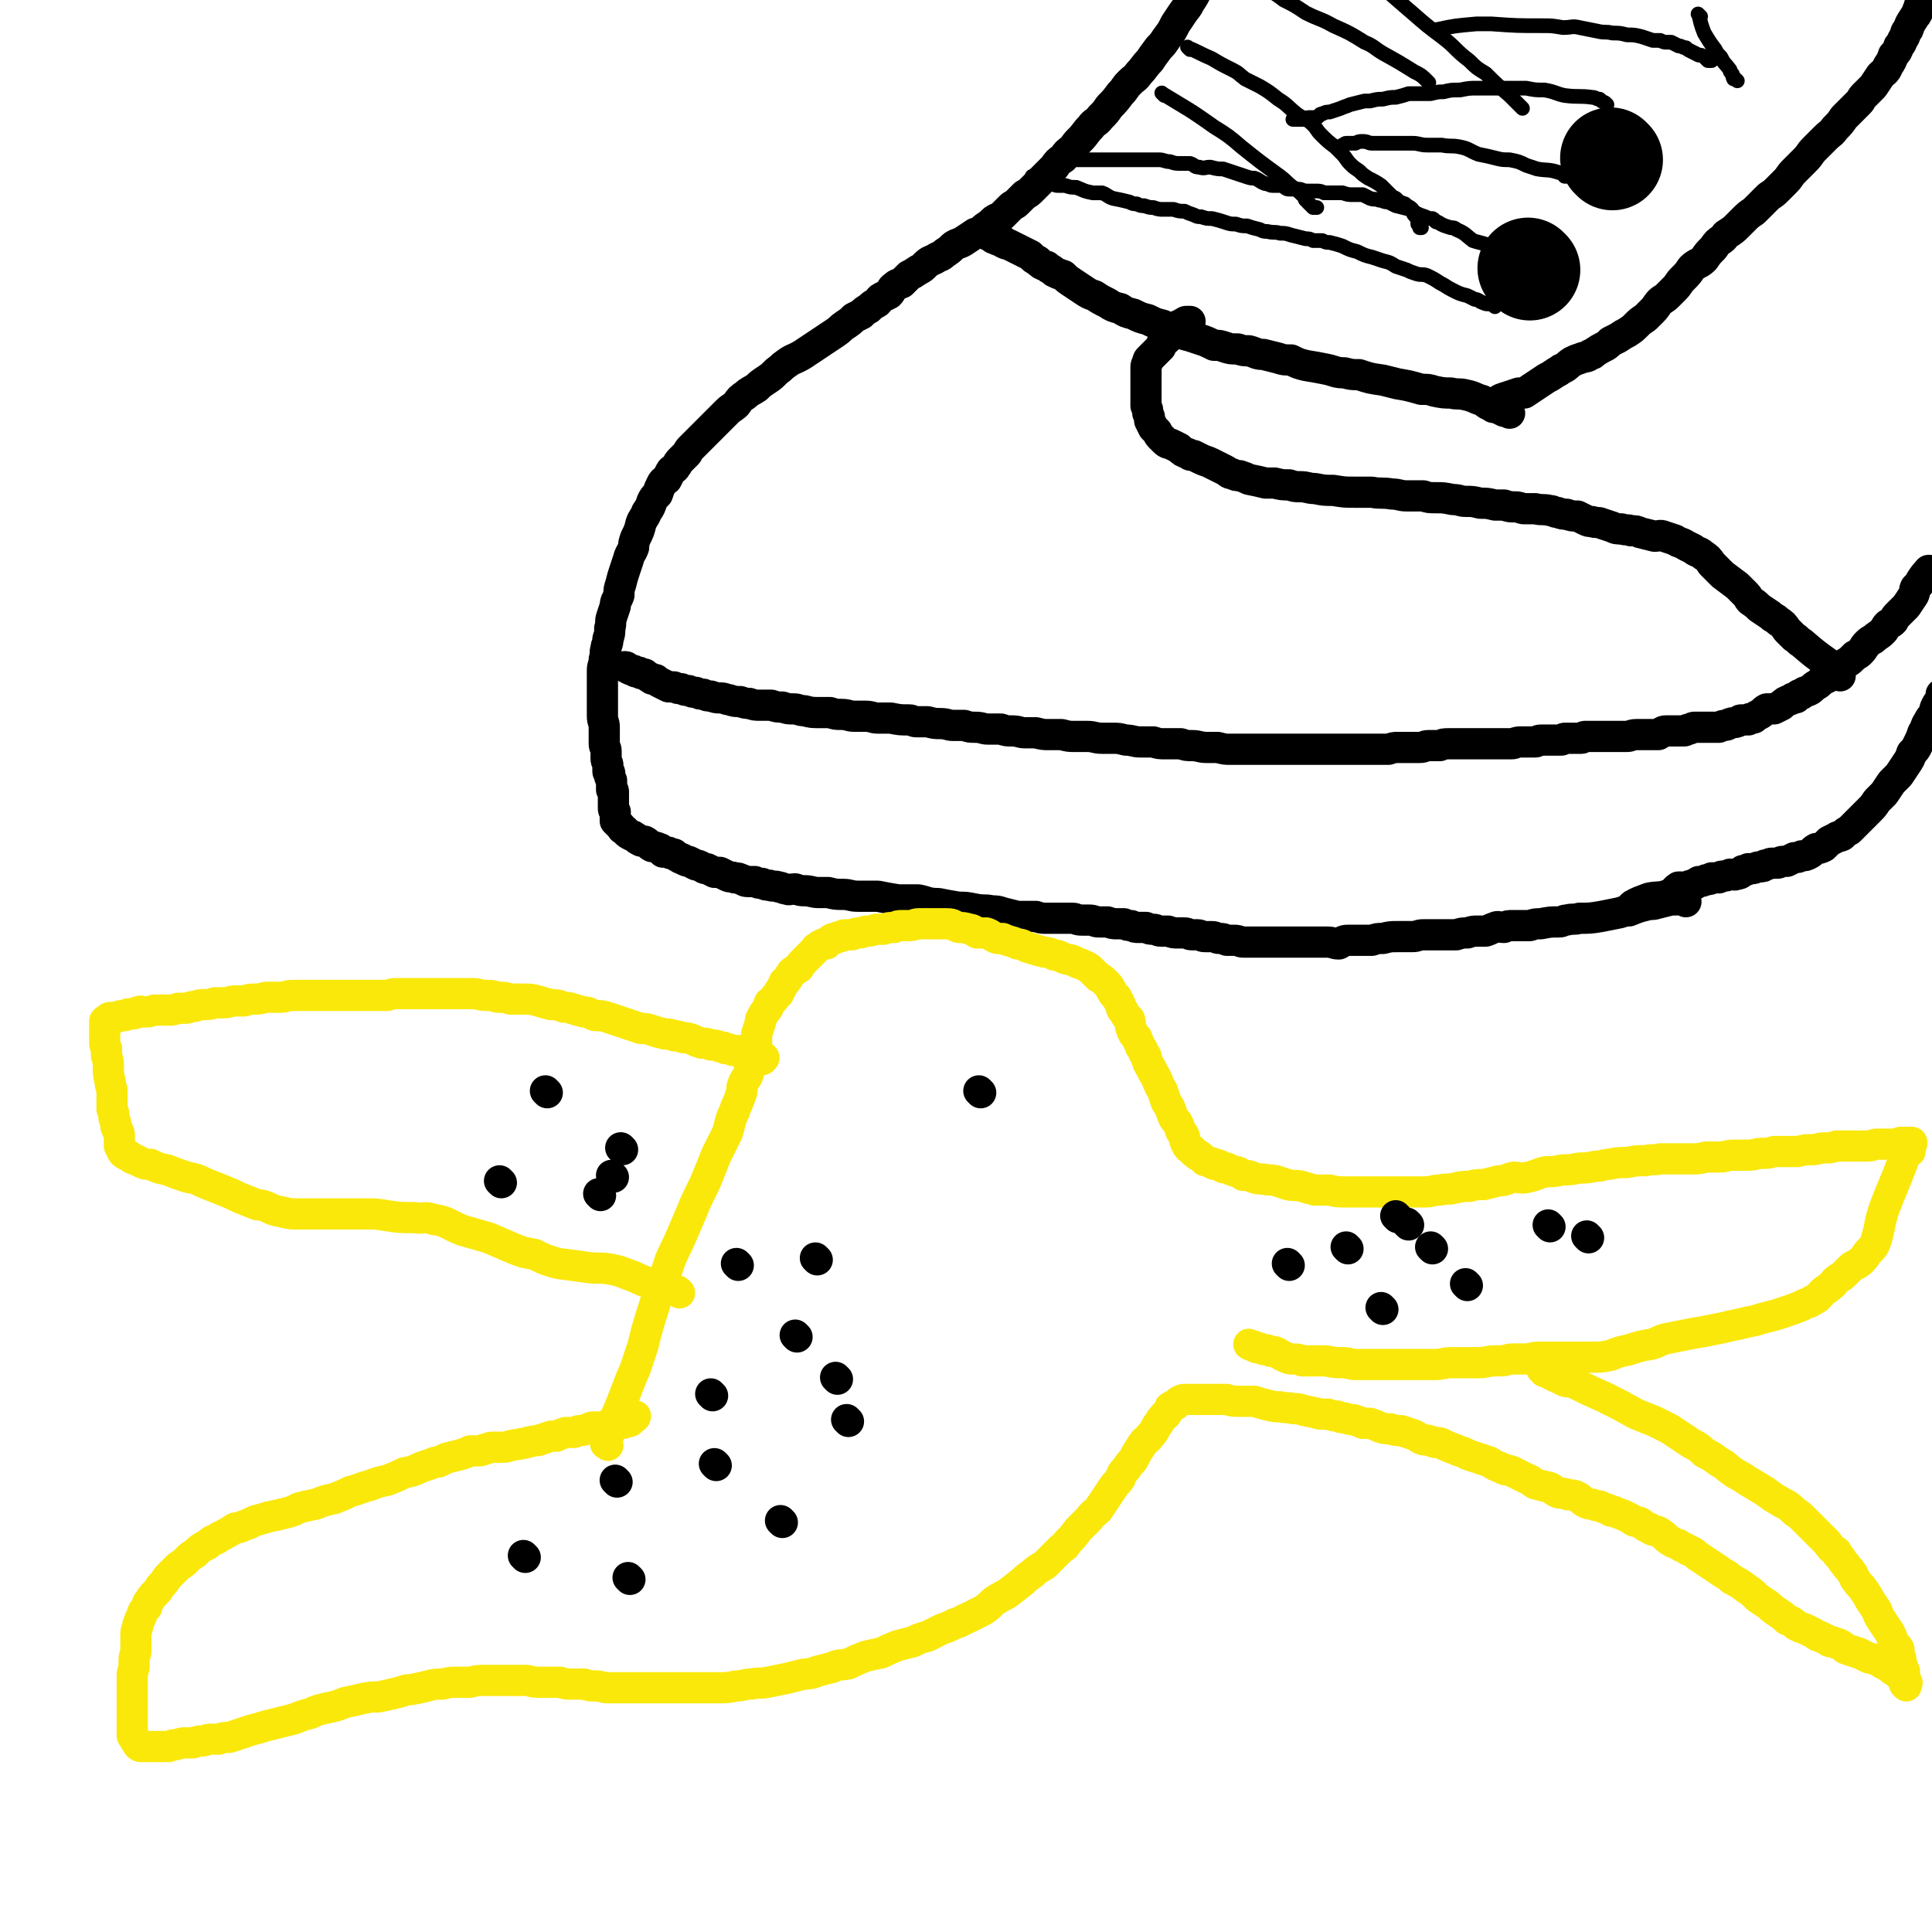
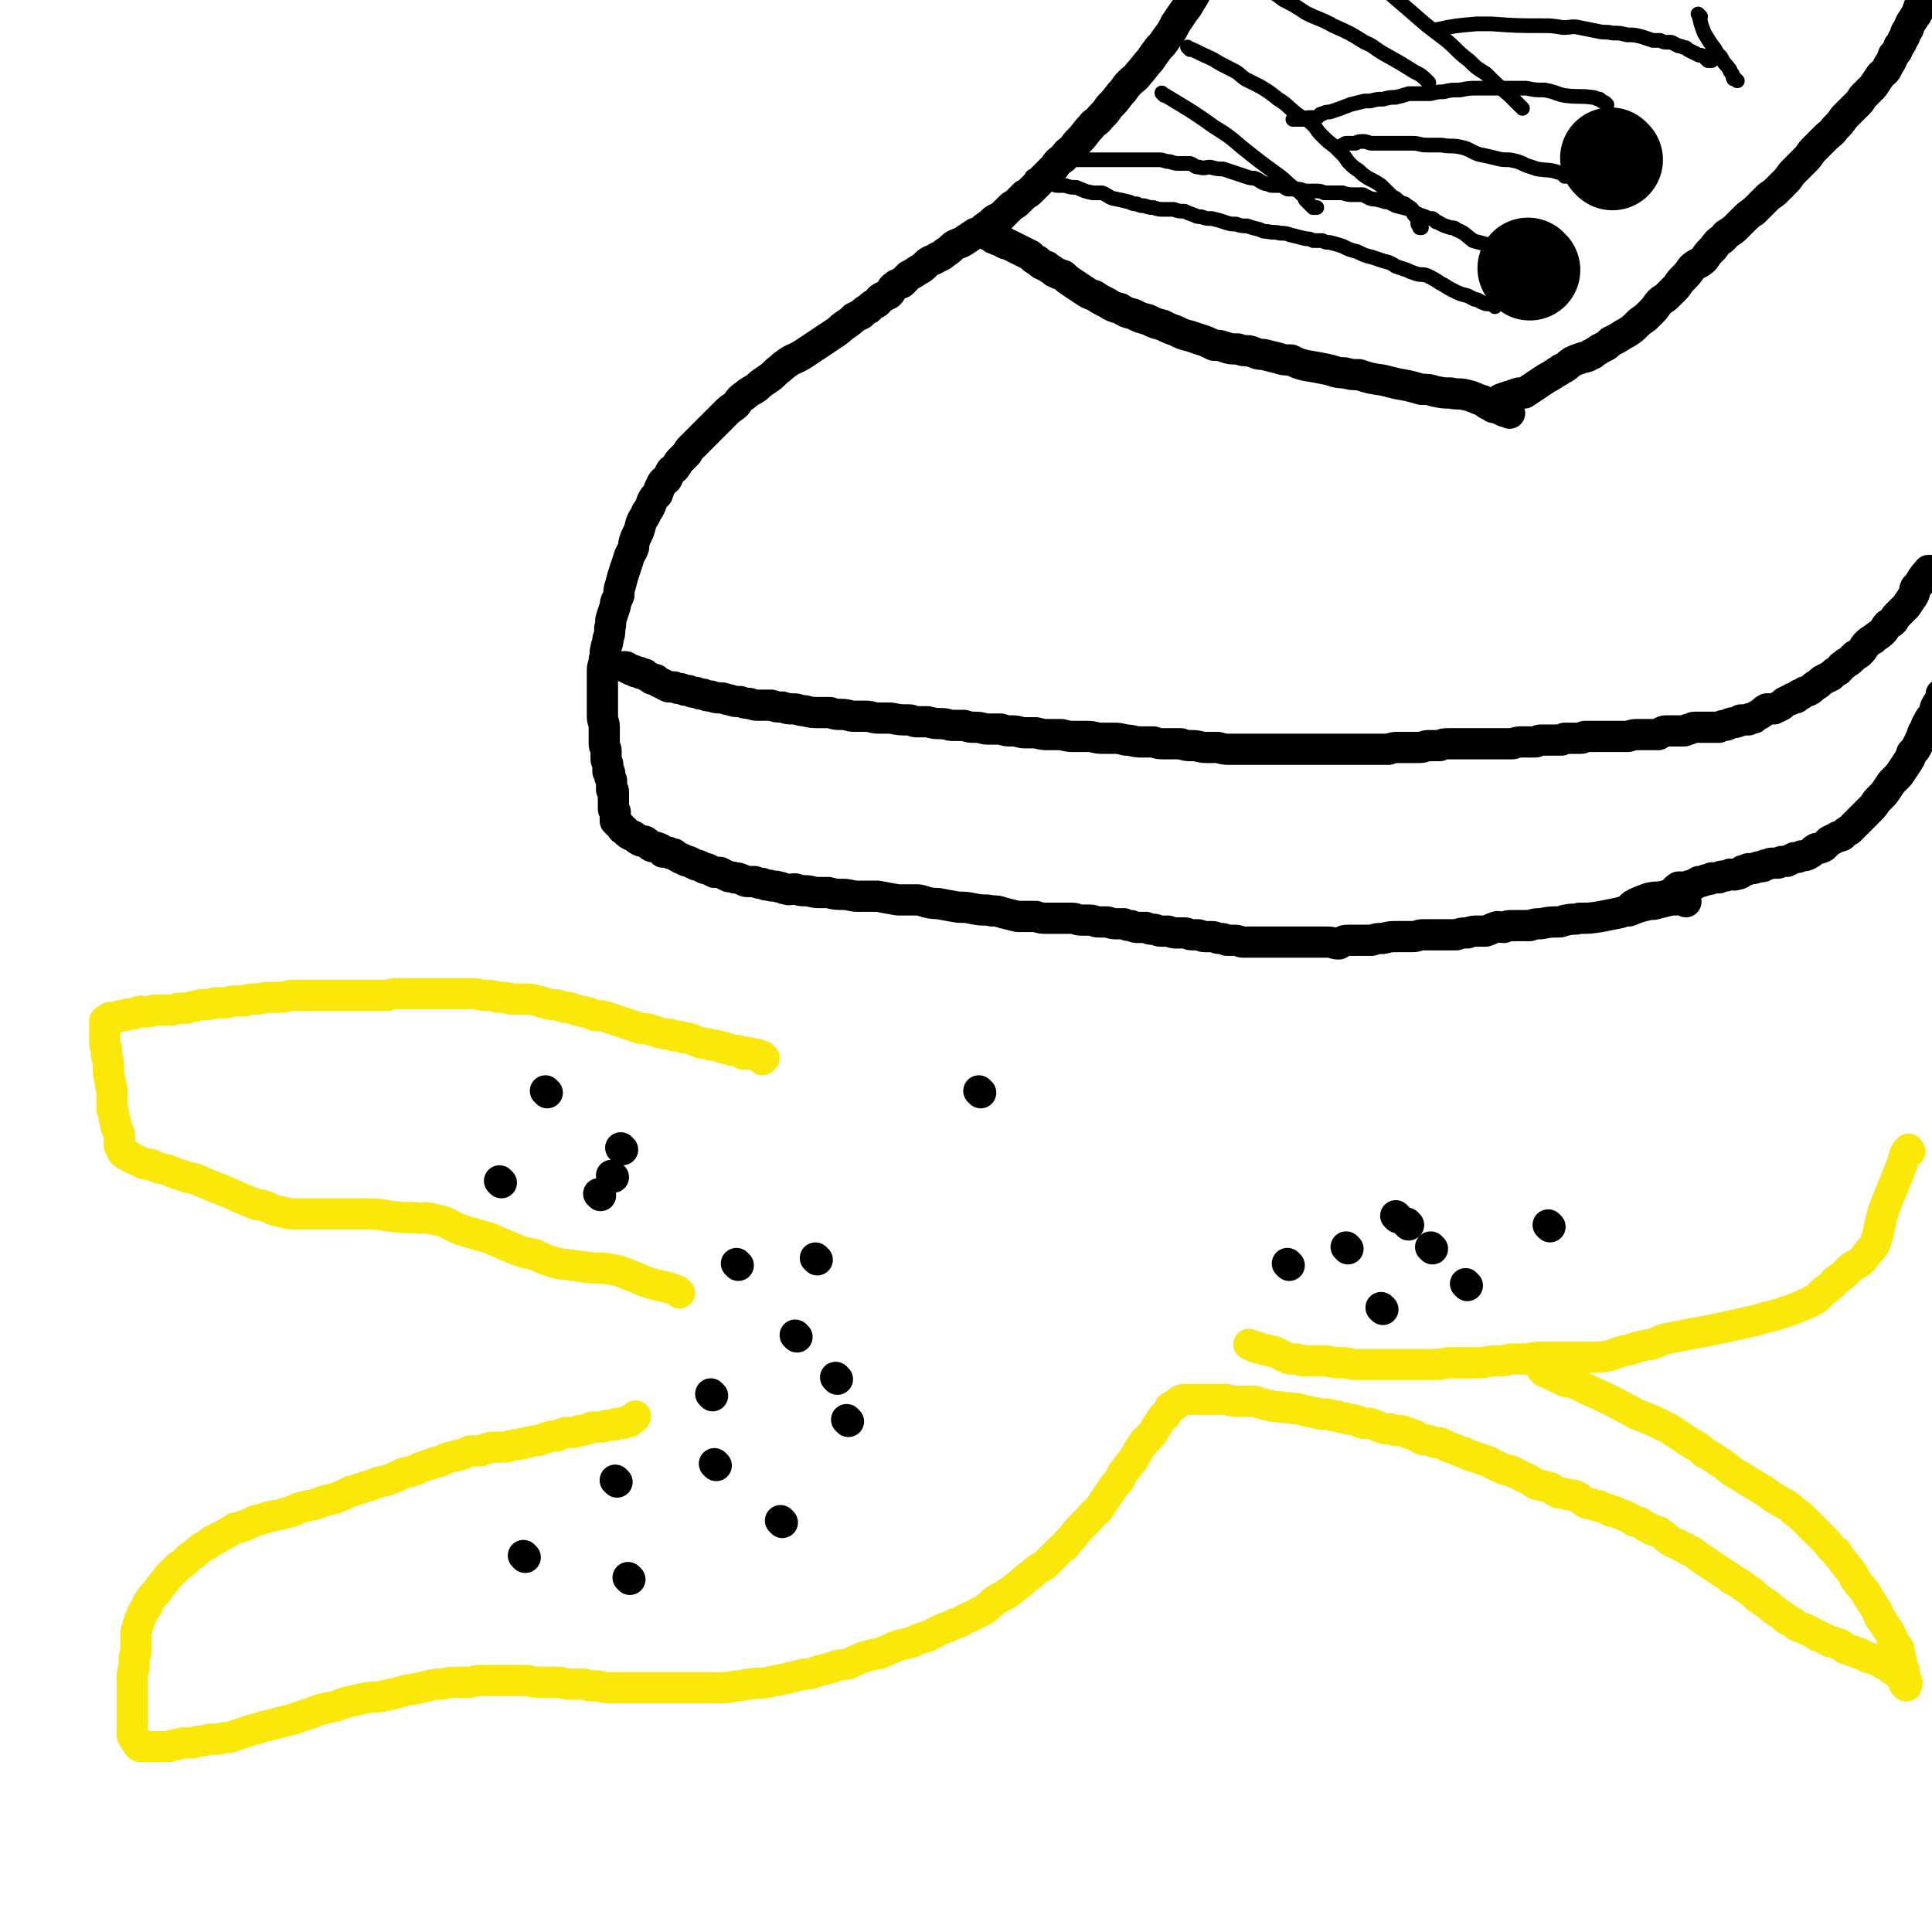
<svg xmlns="http://www.w3.org/2000/svg" viewBox="0 0 1052 1052" version="1.1">
  <g fill="none" stroke="#000000" stroke-width="17" stroke-linecap="round" stroke-linejoin="round">
    <path d="M918,491c-1,-1 -1,-1 -1,-1 -2,-1 -2,0 -4,0 -1,0 -1,0 -3,0 -4,1 -4,1 -8,2 -3,1 -3,0 -6,1 -4,1 -4,1 -9,3 -2,0 -2,0 -5,1 -5,1 -5,1 -10,2 -6,1 -6,1 -12,1 -3,1 -3,0 -7,1 -2,0 -2,1 -4,1 -5,0 -5,0 -10,1 -3,0 -3,0 -6,1 -2,0 -2,0 -5,0 -2,0 -2,0 -4,0 -3,0 -3,0 -5,1 -3,0 -3,-1 -5,0 -3,1 -2,1 -5,2 -2,0 -2,0 -4,0 -3,0 -3,0 -6,1 -3,0 -3,0 -6,1 -3,0 -3,0 -6,0 -3,0 -3,0 -6,0 -3,0 -3,0 -6,0 -3,0 -3,1 -6,1 -2,0 -2,0 -5,0 -2,0 -2,0 -3,0 -4,0 -4,0 -8,1 -3,0 -3,0 -6,1 -3,0 -3,0 -7,0 -3,0 -3,0 -6,0 -3,0 -3,1 -5,2 -3,0 -3,-1 -6,-1 -4,0 -4,0 -7,0 -4,0 -4,0 -8,0 -4,0 -4,0 -8,0 -4,0 -4,0 -7,0 -4,0 -4,0 -8,0 -2,0 -2,0 -5,0 -1,0 -1,0 -3,0 -2,0 -2,-1 -5,-1 -2,0 -2,0 -4,0 -2,-1 -2,-1 -4,-1 -2,0 -2,-1 -4,-1 -2,0 -2,0 -4,0 -2,0 -2,-1 -4,-1 -1,0 -1,0 -3,0 -2,0 -2,-1 -4,-1 -2,0 -2,0 -4,0 -2,0 -2,0 -5,-1 -2,0 -2,0 -4,0 -2,0 -2,-1 -4,-1 -2,0 -2,0 -4,-1 -2,0 -2,0 -4,0 -2,0 -2,0 -4,-1 -2,0 -2,0 -4,-1 -2,0 -2,0 -4,0 -2,0 -2,0 -5,-1 -2,0 -2,0 -5,0 -2,0 -2,-1 -5,-1 -2,0 -2,0 -4,0 -3,0 -3,-1 -5,-1 -2,0 -2,0 -4,0 -2,0 -2,0 -5,0 -3,0 -3,0 -5,0 -3,0 -3,0 -6,-1 -2,0 -2,0 -5,0 -3,0 -3,0 -5,0 -4,-1 -4,-1 -8,-2 -3,-1 -3,-1 -6,-1 -4,-1 -4,0 -9,-1 -5,-1 -5,-1 -9,-1 -6,-1 -6,-1 -11,-2 -6,0 -6,-1 -11,-2 -6,0 -6,0 -11,0 -6,-1 -6,-1 -11,-2 -6,0 -6,0 -11,0 -4,0 -4,-1 -8,-1 -4,0 -4,0 -8,-1 -3,0 -3,0 -5,0 -4,0 -4,-1 -8,-1 -2,0 -2,0 -5,-1 -3,0 -3,1 -5,0 -2,0 -2,-1 -4,-1 -2,-1 -3,0 -5,-1 -2,0 -2,0 -4,-1 -2,0 -2,0 -4,-1 -2,0 -2,0 -4,0 -2,0 -2,-1 -3,-1 -2,-1 -2,-1 -4,-1 -2,-1 -2,0 -4,-1 -2,-1 -2,-1 -4,-2 -1,0 -1,0 -3,0 -2,-1 -2,-1 -4,-2 -2,0 -1,0 -3,-1 -2,-1 -2,-1 -3,-1 -2,-1 -2,-1 -4,-2 -1,0 -1,0 -3,-1 -1,-1 -1,0 -2,-1 -2,-1 -2,-1 -3,-2 -2,0 -2,0 -3,-1 -1,0 -2,0 -3,0 -1,-1 -1,-2 -2,-2 -2,-1 -3,-1 -4,-1 -2,-1 -2,-2 -4,-3 -1,0 -1,0 -2,0 -2,-1 -2,-1 -3,-2 -2,-1 -1,-1 -2,-1 -2,-1 -2,-1 -3,-2 -1,-1 -1,-1 -1,-1 -2,-1 -1,-1 -2,-2 -1,-1 -1,-1 -1,-1 -1,-1 -1,-1 -2,-2 0,0 0,-1 0,-1 0,-1 0,-1 0,-2 0,-1 0,-1 0,-1 0,-1 0,-1 0,-1 -1,-1 -1,-1 -1,-2 0,-1 0,-1 0,-2 0,0 0,0 0,-1 0,-1 0,-1 0,-1 0,-1 0,-1 0,-2 0,-2 0,-2 0,-3 0,-1 -1,-1 -1,-1 0,-1 0,-1 0,-3 0,0 0,0 0,-1 0,-2 0,-1 -1,-3 0,-1 0,-1 0,-2 0,-1 -1,0 -1,-1 0,-2 0,-2 0,-3 0,-2 -1,-2 -1,-4 0,-2 0,-2 0,-4 0,-2 -1,-2 -1,-4 0,-2 0,-2 0,-4 0,-3 0,-3 0,-5 0,-3 -1,-3 -1,-6 0,-2 0,-3 0,-6 0,-3 0,-3 0,-6 0,-3 0,-3 0,-5 0,-4 0,-4 0,-8 0,-3 1,-3 1,-6 1,-3 0,-3 1,-6 0,-2 1,-2 1,-5 1,-3 1,-3 1,-6 1,-3 0,-3 1,-6 1,-3 1,-3 2,-6 0,-3 1,-3 2,-6 0,-3 0,-3 1,-6 1,-4 1,-4 2,-7 1,-3 1,-3 2,-6 1,-4 2,-4 3,-7 0,-2 0,-2 1,-5 2,-4 2,-4 3,-8 1,-3 2,-3 3,-6 2,-3 2,-3 3,-6 1,-2 1,-2 3,-4 1,-3 1,-3 2,-5 1,-2 1,-2 3,-3 1,-2 1,-2 2,-4 1,-2 2,-1 3,-3 1,-1 1,-2 2,-3 2,-2 2,-2 4,-4 1,-1 0,-1 2,-3 1,-1 1,-1 3,-3 1,-1 1,-1 3,-3 1,-1 1,-1 3,-3 2,-2 2,-2 4,-4 1,-1 1,-1 3,-3 2,-2 2,-2 4,-4 2,-2 3,-2 5,-4 2,-3 2,-3 5,-5 2,-2 3,-2 6,-4 2,-2 2,-2 5,-4 3,-2 3,-2 6,-5 3,-2 2,-2 5,-4 4,-3 4,-2 9,-5 3,-2 3,-2 6,-4 3,-2 3,-2 6,-4 3,-2 3,-2 6,-4 3,-2 2,-2 5,-4 3,-2 3,-2 5,-4 2,-1 2,-1 4,-2 2,-2 2,-2 4,-3 2,-2 2,-2 4,-3 2,-1 1,-2 3,-3 2,-1 2,-1 4,-2 2,-2 1,-3 3,-4 2,-2 2,-1 4,-2 2,-2 2,-2 4,-4 2,-1 2,-1 5,-3 2,-1 2,-1 4,-3 2,-2 3,-2 5,-3 3,-2 3,-1 5,-3 3,-2 3,-2 5,-4 3,-2 3,-1 6,-3 3,-2 3,-2 6,-4 3,-1 3,-1 5,-3 3,-2 3,-2 5,-4 3,-2 3,-1 5,-3 2,-2 2,-2 4,-4 2,-2 2,-1 4,-3 2,-2 2,-2 4,-4 2,-1 2,-1 4,-3 2,-2 2,-2 4,-4 2,-2 2,-2 4,-4 2,-2 2,-2 4,-4 2,-3 2,-3 5,-5 2,-3 2,-3 5,-5 2,-3 2,-3 4,-5 3,-3 3,-4 6,-7 2,-3 3,-2 5,-5 3,-3 3,-3 5,-6 3,-3 3,-3 6,-7 3,-3 2,-3 5,-6 3,-3 3,-2 5,-5 3,-3 3,-4 6,-7 2,-3 2,-3 5,-7 2,-2 2,-2 4,-5 3,-4 3,-4 5,-8 2,-3 2,-3 4,-6 2,-3 2,-2 4,-6 2,-3 2,-3 4,-7 1,-3 1,-3 3,-6 1,-2 1,-1 1,-3 2,-4 2,-4 4,-9 0,-2 0,-2 1,-4 0,-1 0,-2 0,-2 " />
    <path d="M890,494c-1,-1 -2,-1 -1,-1 3,-2 4,-2 9,-4 5,-1 6,0 11,-2 3,-1 2,-2 5,-4 2,0 2,0 5,0 1,-1 1,-1 3,-1 2,-1 1,-1 3,-2 2,0 2,0 4,-1 2,0 2,0 3,-1 2,0 2,0 4,0 1,-1 1,-1 3,-1 1,0 1,0 3,-1 2,0 2,1 4,0 2,0 2,-1 3,-2 2,0 2,0 3,-1 1,0 1,0 2,0 2,0 2,-1 4,-1 2,0 2,0 3,-1 2,0 2,-1 4,-1 2,0 2,0 3,0 1,0 1,-1 3,-1 1,0 1,0 2,0 2,-1 2,-1 4,-2 2,0 2,0 4,-1 2,0 2,0 4,-1 2,-1 2,-2 4,-3 2,0 2,0 4,-1 1,-1 1,-1 3,-3 2,-1 2,-1 4,-2 1,-1 1,0 3,-1 2,-2 2,-2 4,-3 2,-2 2,-2 4,-4 2,-2 2,-2 4,-4 1,-1 1,-1 3,-3 2,-2 2,-2 4,-5 2,-2 2,-2 4,-4 2,-3 2,-3 4,-6 2,-2 2,-2 4,-4 2,-3 2,-3 4,-6 2,-3 2,-3 3,-6 2,-2 2,-2 3,-4 2,-4 2,-4 3,-7 2,-3 1,-3 3,-6 1,-2 1,-2 3,-4 1,-2 0,-2 1,-4 1,-2 1,-2 2,-3 0,-1 1,-1 1,-2 0,-1 0,-1 0,-2 " />
    <path d="M1052,312c-1,-1 -1,-1 -1,-1 -1,-1 -1,0 -1,0 -2,2 -2,2 -4,5 -1,2 -1,2 -3,4 -1,2 0,2 -1,4 -2,3 -2,3 -4,6 -2,2 -2,2 -4,4 -2,2 -2,2 -3,4 -1,1 -1,1 -3,2 -2,2 -1,2 -3,4 -2,2 -3,2 -5,4 -2,1 -2,1 -4,3 -1,1 -1,2 -3,4 -1,1 -1,1 -3,2 -1,1 -1,1 -2,2 -2,2 -2,1 -4,3 -2,1 -1,1 -3,3 -2,1 -2,1 -4,3 -2,1 -2,1 -4,2 -2,1 -2,2 -4,3 -2,1 -2,2 -4,3 -2,1 -2,0 -4,2 -2,0 -2,1 -3,2 -2,0 -2,0 -3,1 -3,1 -3,1 -5,3 -2,1 -2,1 -4,2 -2,0 -3,0 -4,0 -2,1 -2,2 -4,3 -2,1 -2,1 -3,2 -2,0 -2,0 -3,1 -2,0 -2,0 -4,0 -1,0 -1,1 -2,1 -2,1 -2,0 -4,1 -1,0 -1,1 -3,1 -1,0 -1,0 -3,1 -1,0 -1,0 -2,0 -1,0 -1,0 -2,0 -1,0 -1,0 -2,0 -2,0 -2,0 -4,0 -1,0 -1,0 -3,0 -1,0 -1,0 -3,1 -2,0 -2,1 -3,1 -1,0 -1,0 -3,0 -2,0 -2,0 -4,0 -2,0 -2,0 -3,0 -2,0 -2,1 -4,2 -2,0 -2,0 -4,0 -2,0 -2,0 -4,0 -2,0 -2,0 -4,0 -3,0 -3,1 -5,1 -2,0 -2,0 -3,0 -2,0 -2,0 -4,0 -2,0 -2,0 -4,0 -2,0 -2,0 -3,0 -2,0 -2,0 -3,0 -1,0 -1,0 -3,0 -1,0 -1,0 -3,0 -1,0 -1,1 -2,1 -1,0 -1,0 -2,0 -1,0 -1,0 -1,0 -2,0 -2,0 -3,0 -1,0 -1,0 -3,0 -1,0 -1,1 -2,1 -2,0 -2,0 -3,0 -2,0 -2,0 -4,0 -2,0 -2,0 -4,0 -2,0 -2,1 -3,1 -2,0 -2,0 -4,0 -2,0 -2,0 -4,0 -3,0 -3,1 -5,1 -3,0 -3,0 -6,0 -2,0 -2,0 -5,0 -3,0 -3,0 -6,0 -2,0 -2,0 -5,0 -3,0 -3,0 -7,0 -2,0 -2,0 -5,0 -3,0 -3,0 -5,1 -3,0 -3,0 -6,0 -3,0 -2,1 -5,1 -3,0 -3,0 -6,0 -3,0 -3,0 -6,0 -2,0 -2,0 -5,1 -3,0 -3,0 -5,0 -4,0 -4,0 -7,0 -2,0 -2,0 -5,0 -2,0 -2,0 -5,0 -2,0 -2,0 -5,0 -2,0 -2,0 -4,0 -4,0 -4,0 -8,0 -2,0 -2,0 -5,0 -3,0 -3,0 -5,0 -4,0 -4,0 -9,0 -3,0 -3,0 -6,0 -3,0 -3,0 -7,0 -3,0 -3,0 -6,0 -2,0 -2,0 -3,0 -3,0 -3,0 -6,0 -3,0 -3,0 -7,-1 -3,0 -3,0 -6,0 -4,0 -4,-1 -8,-1 -3,0 -3,0 -6,-1 -4,0 -4,0 -8,0 -4,0 -4,0 -7,-1 -4,0 -4,0 -7,0 -4,0 -4,-1 -8,-1 -4,-1 -4,-1 -7,-1 -3,0 -3,0 -6,0 -4,0 -4,-1 -8,-1 -3,0 -3,0 -7,0 -3,0 -3,0 -7,-1 -3,0 -3,0 -7,0 -3,0 -3,0 -7,-1 -3,0 -3,0 -6,0 -3,0 -3,-1 -7,-1 -3,0 -3,0 -6,-1 -3,0 -3,0 -7,0 -3,0 -3,-1 -7,-1 -3,0 -3,0 -6,-1 -3,0 -3,0 -6,0 -3,0 -3,-1 -7,-1 -3,0 -3,0 -7,-1 -3,0 -3,0 -6,0 -2,0 -2,-1 -4,-1 -5,0 -5,0 -10,-1 -4,0 -4,0 -7,0 -3,0 -3,-1 -7,-1 -3,0 -3,0 -6,0 -3,0 -3,-1 -7,-1 -3,0 -3,0 -6,-1 -3,0 -3,0 -6,0 -4,0 -4,0 -8,-1 -3,0 -3,-1 -6,-1 -3,0 -3,0 -6,-1 -3,0 -3,0 -6,-1 -3,0 -3,0 -6,0 -3,0 -3,0 -6,-1 -2,0 -2,0 -5,-1 -3,0 -3,0 -6,-1 -2,0 -2,-1 -5,-1 -2,0 -2,0 -5,-1 -2,0 -2,0 -4,-1 -2,0 -2,0 -4,-1 -2,0 -2,0 -4,-1 -2,0 -2,0 -4,-1 -2,0 -2,0 -4,-1 -2,0 -2,0 -3,0 -2,-1 -2,-1 -4,-2 -2,-1 -2,-1 -3,-2 -2,0 -2,0 -3,-1 -2,-1 -2,-1 -3,-2 -2,0 -2,0 -3,-1 -2,0 -2,0 -3,-1 -1,0 -1,0 -3,-1 -1,-1 -1,-1 -2,-1 0,0 0,0 0,0 " />
-     <path d="M1002,368c-1,-1 -1,-1 -1,-1 -2,-2 -2,-2 -3,-3 -2,-1 -2,-1 -3,-3 -7,-5 -7,-5 -14,-11 -2,-1 -2,-2 -4,-3 -2,-2 -2,-2 -4,-4 -2,-3 -2,-3 -5,-5 -2,-2 -2,-1 -4,-3 -3,-2 -3,-2 -6,-4 -2,-2 -2,-2 -5,-4 -1,-1 -1,-2 -2,-3 -3,-3 -3,-3 -5,-5 -4,-3 -4,-3 -8,-6 -3,-3 -3,-3 -6,-6 -2,-3 -2,-3 -5,-5 -2,-2 -3,-1 -5,-3 -2,-1 -2,-1 -4,-2 -3,-2 -3,-1 -6,-3 -3,-1 -3,-1 -6,-2 -2,-1 -3,0 -5,0 -4,-1 -4,-1 -8,-2 -2,-1 -2,-1 -5,-1 -2,-1 -2,0 -5,-1 -3,0 -3,0 -5,-1 -3,-1 -3,-1 -6,-2 -2,-1 -3,0 -5,-1 -2,0 -2,0 -4,-1 -2,-1 -2,-1 -4,-2 -3,0 -3,0 -6,-1 -2,0 -2,0 -5,-1 -2,0 -2,-1 -4,-1 -4,-1 -4,0 -8,-1 -3,0 -3,0 -6,0 -2,0 -2,-1 -5,-1 -3,0 -3,0 -6,-1 -3,0 -3,0 -5,0 -4,-1 -4,-1 -8,-1 -4,-1 -4,-1 -8,-1 -3,0 -3,-1 -7,-1 -5,-1 -5,-1 -9,-1 -4,0 -4,0 -7,-1 -5,0 -5,0 -9,0 -4,0 -4,-1 -8,-1 -6,-1 -6,0 -11,-1 -4,0 -4,0 -9,0 -6,0 -6,0 -12,-1 -5,0 -5,0 -10,-1 -4,0 -4,-1 -8,-1 -3,0 -3,0 -6,-1 -4,0 -4,0 -8,-1 -3,0 -3,0 -5,0 -4,-1 -4,-1 -9,-2 -2,-1 -2,-1 -5,-2 -2,0 -2,0 -4,-1 -2,0 -2,-1 -4,-2 -2,-1 -2,-1 -4,-2 -2,-1 -2,-1 -4,-2 -2,-1 -3,-1 -5,-2 -2,-1 -2,-1 -4,-2 -2,0 -2,0 -3,-1 -3,-1 -3,-1 -5,-3 -2,-1 -2,-1 -4,-2 -2,-1 -2,0 -4,-2 -1,-1 -1,-1 -2,-2 -1,-1 -1,-1 -2,-3 -1,-1 -1,-1 -2,-2 -1,-2 -1,-2 -2,-4 0,-2 0,-2 -1,-4 0,-2 0,-2 -1,-4 0,-2 0,-2 0,-4 0,-2 0,-2 0,-4 0,-2 0,-2 0,-4 0,-2 0,-2 0,-4 0,-1 0,-1 0,-3 0,-1 0,-1 0,-2 0,-1 0,-1 1,-3 0,-1 0,-1 1,-2 1,-1 1,-1 2,-2 1,-1 1,-1 2,-2 1,-1 1,-1 2,-2 0,-1 0,-1 1,-2 0,-1 1,-1 2,-2 1,-1 1,-1 2,-2 1,-1 1,0 2,-2 0,-1 0,-1 1,-2 1,-1 1,-1 2,-2 0,0 1,0 2,-1 0,0 0,0 1,0 0,0 0,-1 1,-1 0,0 0,0 1,0 0,0 0,0 1,0 0,0 0,0 0,0 " />
    <path d="M822,225c-1,-1 -1,-1 -1,-1 -1,-1 -1,0 -2,0 -2,-1 -2,-1 -4,-2 -2,0 -2,0 -3,-1 -3,-1 -3,-2 -5,-3 -4,-1 -4,-2 -9,-3 -4,-1 -4,0 -8,-1 -4,0 -4,0 -9,-1 -3,-1 -3,-1 -7,-1 -7,-2 -7,-2 -13,-3 -4,-1 -4,-1 -8,-2 -7,-1 -7,-1 -13,-3 -4,0 -4,0 -8,-1 -5,0 -5,-1 -10,-2 -5,-1 -5,-1 -11,-2 -4,-1 -4,-1 -8,-3 -4,0 -4,0 -7,-1 -4,-1 -4,-1 -8,-2 -4,0 -4,-1 -8,-2 -3,0 -3,0 -6,-1 -4,0 -4,0 -7,-1 -3,-1 -3,-1 -6,-1 -4,-2 -4,-2 -7,-3 -3,-1 -3,-1 -6,-2 -4,-1 -4,-1 -8,-3 -3,-1 -3,-1 -7,-3 -4,-1 -4,-1 -8,-3 -4,-1 -4,-1 -8,-3 -4,-1 -4,-1 -7,-3 -4,-1 -4,-1 -7,-3 -4,-2 -4,-2 -7,-4 -3,-1 -3,-1 -6,-3 -3,-2 -3,-2 -6,-4 -3,-2 -3,-2 -5,-4 -3,-1 -3,-1 -5,-2 -2,-2 -2,-1 -4,-3 -3,-1 -3,-1 -5,-3 -2,-1 -2,-1 -4,-3 -2,-1 -2,-1 -4,-2 -2,-1 -2,-1 -4,-2 -2,-1 -2,-1 -4,-2 -1,0 -1,0 -3,-1 0,-1 0,-1 -1,-1 -1,0 -2,0 -3,-1 -1,0 -1,0 -2,-1 0,0 0,0 -1,-1 -1,0 -1,0 -1,0 -1,0 0,-1 0,-1 " />
    <path d="M816,220c-1,-1 -2,-1 -1,-1 2,-2 3,-2 6,-3 3,-1 3,-1 6,-2 1,0 1,0 3,0 6,-4 6,-4 12,-8 2,-1 2,-1 5,-3 1,-1 1,0 3,-2 3,-1 3,-2 6,-4 2,-1 2,-1 5,-2 2,-1 3,0 5,-2 1,0 1,0 2,-1 3,-2 3,-2 5,-3 2,-1 2,-1 4,-3 2,-1 2,-1 4,-2 3,-2 3,-2 5,-3 3,-2 3,-2 5,-4 2,-2 2,-2 5,-4 2,-2 2,-2 4,-4 2,-2 2,-3 4,-5 1,-1 2,-1 4,-3 2,-2 2,-2 4,-4 2,-2 2,-3 4,-5 3,-3 3,-3 5,-6 3,-3 4,-2 7,-5 2,-3 2,-3 5,-6 2,-3 2,-3 5,-5 2,-2 1,-2 3,-3 3,-2 3,-2 5,-4 2,-2 2,-2 3,-3 3,-3 3,-3 6,-5 2,-2 2,-2 4,-4 2,-2 2,-2 4,-4 3,-2 3,-2 5,-4 2,-2 2,-2 4,-4 3,-3 2,-3 5,-6 3,-3 3,-3 6,-6 3,-3 2,-3 5,-6 3,-3 3,-3 6,-6 3,-3 3,-2 5,-5 3,-3 3,-3 5,-6 2,-2 2,-2 4,-4 2,-2 2,-2 4,-4 2,-2 1,-2 3,-4 3,-3 3,-3 5,-5 2,-3 2,-3 4,-6 2,-2 3,-2 4,-5 2,-3 2,-3 3,-6 2,-2 2,-2 3,-5 2,-2 1,-2 3,-5 1,-2 0,-2 2,-4 1,-3 1,-3 3,-6 1,-2 1,-1 2,-3 0,-1 0,-1 1,-3 0,-1 0,-1 1,-2 0,0 0,0 1,-1 " />
  </g>
  <g fill="none" stroke="#000000" stroke-width="55" stroke-linecap="round" stroke-linejoin="round">
    <path d="M878,87c-1,-1 -1,-1 -1,-1 " />
  </g>
  <g fill="none" stroke="#FAE80B" stroke-width="17" stroke-linecap="round" stroke-linejoin="round">
-     <path d="M331,787c-1,-1 -2,-1 -1,-1 4,-13 5,-13 10,-26 3,-8 3,-8 6,-15 2,-6 2,-6 4,-12 1,-4 1,-4 2,-8 2,-7 2,-7 4,-13 2,-7 2,-7 5,-14 2,-6 2,-6 4,-12 3,-7 3,-6 6,-13 3,-7 3,-7 6,-14 2,-5 2,-5 5,-11 2,-4 2,-4 4,-9 2,-5 2,-5 4,-10 3,-6 3,-6 6,-12 2,-6 1,-6 4,-12 1,-4 2,-4 3,-8 1,-2 1,-2 1,-5 1,-3 1,-3 3,-6 1,-3 1,-3 2,-6 0,-2 0,-3 1,-5 0,-4 1,-4 2,-7 0,-3 0,-3 0,-5 1,-3 1,-3 2,-6 0,-2 0,-2 2,-5 0,-1 1,-1 2,-3 1,-1 0,-1 1,-3 1,-1 2,-1 3,-3 1,-1 1,-1 2,-2 0,-1 0,-1 1,-2 1,-2 1,-2 2,-4 0,-1 1,0 1,-1 2,-2 1,-2 3,-4 0,-1 1,-1 1,-1 1,-1 1,-1 3,-2 1,-2 1,-2 2,-3 1,-1 1,-1 3,-3 1,-1 1,-1 2,-2 1,-1 1,-1 2,-2 0,0 0,-1 1,-1 1,-1 1,-1 3,-2 0,0 1,0 2,0 1,-1 0,-1 2,-2 1,-1 1,-1 3,-1 1,-1 1,-1 3,-1 1,-1 1,-1 3,-1 2,0 2,0 3,0 2,-1 2,-1 4,-1 2,0 2,-1 4,-1 2,0 2,0 5,-1 2,0 2,0 4,0 3,-1 3,-1 6,-1 2,-1 2,-1 4,-1 2,0 2,0 4,0 3,0 3,-1 5,-1 2,0 2,0 4,0 3,0 3,0 6,0 3,0 3,0 6,0 3,0 3,1 6,2 2,0 3,0 6,1 2,0 2,1 4,2 2,0 3,0 5,0 3,1 3,2 6,3 1,0 1,0 3,0 4,2 4,1 8,3 3,0 3,1 6,2 4,1 3,1 7,2 3,1 3,0 7,2 3,0 3,1 6,2 3,1 3,0 6,2 3,1 3,1 5,2 2,1 2,1 3,2 2,2 2,2 4,4 2,1 2,1 4,3 2,2 2,2 3,4 1,2 1,2 3,4 1,2 1,2 2,4 1,2 0,2 2,4 1,2 1,2 3,4 1,3 0,3 1,5 1,3 1,3 3,5 1,3 1,2 2,5 2,2 1,3 3,5 1,4 1,4 3,7 1,3 2,3 3,6 1,2 1,3 3,6 1,3 1,3 2,6 2,3 2,3 3,6 1,3 1,3 3,5 1,2 1,2 2,5 1,1 1,1 2,3 0,2 0,2 1,4 1,2 1,2 3,3 1,2 1,1 3,3 1,0 1,0 2,1 1,1 1,1 2,2 1,0 1,0 3,1 1,0 1,0 2,1 2,0 2,0 4,1 1,1 1,1 3,1 2,1 2,1 5,2 2,0 2,1 4,2 3,0 3,0 5,1 3,1 3,1 6,1 3,1 3,0 7,1 3,1 3,1 6,2 4,1 4,0 8,1 3,1 3,1 7,2 4,0 4,0 8,0 4,1 4,1 8,1 3,0 3,0 6,0 3,0 3,0 7,0 4,0 4,0 8,0 4,0 4,0 8,0 4,0 4,0 8,0 4,0 4,0 7,0 4,0 4,-1 8,-1 4,-1 4,0 8,-1 4,-1 4,-1 8,-1 4,-1 4,-1 8,-1 4,-1 4,-1 8,-2 4,0 4,-1 8,-2 4,0 4,1 8,0 5,-1 5,-2 10,-3 4,0 4,0 9,-1 4,0 4,0 9,-1 4,0 4,0 9,-1 4,0 4,-1 7,-1 5,-1 5,-1 10,-1 5,-1 5,-1 10,-1 4,-1 4,0 8,-1 4,0 4,0 8,0 5,0 5,0 9,0 4,0 4,0 8,-1 4,0 4,0 7,0 4,0 4,-1 8,-1 4,0 4,0 8,0 4,0 4,-1 7,-1 4,0 4,0 7,-1 4,0 4,0 7,0 3,0 3,0 6,0 4,-1 4,-1 8,-1 3,0 3,-1 7,-1 3,0 3,0 6,-1 3,0 3,0 6,0 3,0 3,0 6,0 2,0 2,0 5,0 3,0 3,-1 5,-1 2,0 2,0 4,0 1,0 1,0 3,0 2,0 2,0 4,0 1,0 1,-1 2,-1 1,0 1,0 2,0 1,0 1,0 2,0 0,0 0,0 1,0 1,0 1,0 1,0 0,1 0,1 -1,3 0,0 0,0 0,0 " />
    <path d="M1040,627c-1,-1 -1,-2 -1,-1 -2,2 -2,3 -3,7 -5,13 -5,12 -10,25 -3,9 -2,10 -5,19 -1,2 -1,2 -3,4 -2,2 -2,3 -4,5 -3,3 -3,2 -6,4 -2,2 -2,2 -4,4 -2,2 -2,1 -4,3 -2,1 -1,2 -3,3 -2,2 -3,2 -5,4 -2,2 -2,3 -5,4 -2,2 -3,1 -6,3 -5,2 -5,2 -11,4 -3,1 -3,1 -7,2 -4,1 -4,1 -7,2 -5,1 -5,1 -9,2 -5,1 -5,1 -9,2 -5,1 -5,1 -10,2 -6,1 -6,1 -11,2 -5,1 -5,1 -10,2 -4,1 -4,2 -8,3 -6,1 -6,1 -12,3 -5,1 -5,1 -10,3 -5,1 -5,1 -10,1 -3,0 -3,0 -7,0 -4,0 -4,0 -8,0 -3,0 -3,0 -6,0 -3,0 -3,0 -7,0 -3,0 -3,0 -7,1 -4,0 -4,0 -8,0 -4,0 -3,1 -7,1 -5,0 -5,0 -10,1 -4,0 -4,0 -8,0 -4,0 -4,0 -9,0 -4,0 -4,1 -9,1 -4,0 -4,0 -9,0 -3,0 -3,0 -7,0 -4,0 -4,0 -8,0 -3,0 -3,0 -5,0 -3,0 -3,0 -6,0 -4,0 -4,0 -8,0 -3,0 -3,-1 -7,-1 -4,0 -4,0 -9,-1 -3,0 -3,0 -6,0 -3,0 -3,0 -7,0 -2,-1 -2,-1 -5,-1 -2,0 -2,0 -4,-1 -3,-1 -3,-2 -6,-3 -2,0 -2,0 -4,-1 -2,0 -2,0 -4,-1 -2,0 -2,0 -3,-1 -1,0 -1,0 -3,-1 0,0 0,0 0,0 " />
    <path d="M841,747c-1,-1 -2,-2 -1,-1 4,2 5,3 10,5 3,2 3,1 7,2 8,4 8,4 17,8 8,4 8,4 17,9 5,2 5,2 10,4 4,2 4,2 8,4 3,2 3,2 6,4 3,2 3,2 6,4 4,2 4,2 7,5 4,2 4,2 8,5 4,2 4,3 7,5 4,3 4,2 8,5 5,3 5,3 10,6 4,3 4,3 9,6 4,2 4,2 7,5 3,2 3,2 6,5 2,2 2,2 5,5 2,2 2,2 4,4 2,2 2,2 3,3 2,3 2,3 5,5 0,1 0,1 1,2 2,2 2,3 4,5 1,2 2,2 3,4 2,2 1,3 3,5 2,3 2,2 4,5 2,3 2,3 3,5 2,3 2,3 4,6 1,3 1,3 3,6 2,3 2,3 4,6 1,2 1,2 2,5 1,2 2,2 3,4 0,2 0,2 1,5 0,1 0,1 0,2 0,1 1,1 1,3 0,1 0,1 1,2 0,1 0,1 0,3 0,1 0,1 0,2 0,0 0,1 0,1 0,0 1,0 1,0 1,0 0,1 0,1 0,1 0,1 0,1 0,0 0,0 -1,-1 0,-1 0,-1 0,-1 0,-1 0,-1 0,-1 -1,-2 -1,-2 -2,-3 0,0 -1,0 -1,0 -1,-1 -1,-1 -2,-2 -1,-1 -1,0 -2,-1 -1,-1 -1,-1 -2,-2 -1,0 -1,0 -2,-1 -1,0 -1,0 -2,-1 -2,-1 -2,-1 -5,-2 -1,0 -1,0 -3,-1 -2,-1 -2,-1 -4,-2 -1,0 -1,0 -3,-1 -1,0 -1,0 -3,-1 -1,0 -1,0 -2,-1 -1,-1 -1,-1 -3,-2 -1,0 -1,0 -3,-1 -2,0 -2,0 -3,-1 -2,-1 -2,-1 -4,-2 -2,0 -2,-1 -4,-2 -2,-1 -2,-1 -4,-2 -3,-1 -3,-1 -5,-2 -2,-2 -2,-2 -5,-3 -2,-2 -2,-2 -5,-4 -3,-2 -3,-2 -5,-4 -3,-2 -3,-2 -6,-4 -3,-3 -3,-3 -6,-5 -4,-3 -4,-3 -8,-5 -3,-3 -3,-2 -7,-5 -3,-2 -3,-2 -6,-4 -3,-2 -3,-2 -6,-4 -2,-2 -2,-2 -5,-3 -2,-2 -3,-1 -5,-3 -3,-1 -3,-1 -6,-3 -2,-2 -2,-2 -5,-4 -2,-1 -3,0 -5,-2 -3,-1 -2,-1 -5,-3 -3,-1 -3,0 -5,-2 -2,-1 -2,-1 -4,-2 -3,-1 -3,-1 -5,-2 -2,0 -2,0 -3,-1 -3,-1 -3,-1 -5,-2 -2,0 -2,0 -4,-1 -2,0 -2,0 -4,-1 -2,-1 -2,-2 -4,-3 -2,-1 -2,-1 -5,-1 -2,-1 -3,-1 -5,-1 -3,-1 -3,-2 -5,-3 -4,-1 -4,-1 -8,-2 -2,-1 -2,-2 -5,-3 -4,-2 -4,-2 -8,-4 -3,-1 -3,0 -6,-2 -3,-1 -3,-1 -6,-3 -3,-1 -3,-1 -6,-2 -3,-1 -3,-1 -6,-2 -3,-2 -3,-1 -7,-3 -3,-1 -3,-1 -7,-3 -2,-1 -3,0 -5,-1 -3,-1 -3,-1 -5,-1 -3,-1 -3,-2 -6,-3 -3,-1 -3,-1 -6,-2 -3,0 -3,0 -6,-1 -3,0 -3,0 -6,-1 -2,-1 -2,-1 -5,-2 -2,0 -2,0 -4,0 -2,-1 -2,-1 -5,-2 -2,0 -2,0 -5,-1 -2,0 -2,0 -4,-1 -2,0 -2,0 -5,-1 -2,0 -2,0 -4,0 -4,-1 -4,-1 -9,-2 -3,-1 -3,-1 -6,-1 -3,-1 -3,0 -7,-1 -3,0 -3,0 -7,-1 -4,-1 -4,-1 -7,-2 -4,0 -4,0 -8,0 -4,0 -4,0 -7,-1 -3,0 -3,0 -6,0 -2,0 -2,0 -5,0 -2,0 -2,0 -4,0 -2,0 -2,0 -4,0 -2,0 -2,0 -4,0 -1,0 -1,0 -3,1 -1,1 -1,1 -2,2 -1,0 -1,0 -2,1 -1,0 -1,0 -1,1 -1,1 -1,2 -2,3 0,1 -1,0 -2,2 -1,1 -1,1 -2,3 -1,1 -1,1 -2,3 -1,2 -1,2 -3,4 -1,2 -1,1 -3,3 -1,2 -1,1 -2,3 -2,3 -2,3 -4,7 -2,2 -2,2 -4,5 -2,2 -2,2 -3,5 -2,3 -2,2 -4,5 -2,3 -2,3 -4,6 -2,3 -2,3 -4,6 -2,2 -3,2 -5,5 -3,3 -3,3 -6,6 -3,4 -3,4 -6,7 -1,2 -1,2 -3,3 -5,5 -5,5 -9,9 -3,2 -4,2 -7,5 -3,2 -3,2 -5,4 -5,4 -5,4 -9,7 -4,2 -4,2 -7,4 -3,3 -3,3 -6,5 -4,2 -4,2 -8,4 -3,1 -3,2 -7,3 -4,2 -4,2 -7,3 -4,2 -4,2 -8,4 -4,1 -4,1 -8,3 -4,1 -4,1 -8,2 -5,2 -5,2 -9,4 -5,1 -5,1 -9,2 -5,2 -5,2 -9,4 -5,1 -5,0 -9,2 -4,1 -4,1 -8,2 -4,2 -5,1 -9,2 -4,1 -4,1 -8,2 -5,1 -5,1 -10,2 -5,1 -5,0 -9,1 -4,0 -4,1 -8,1 -5,1 -5,1 -10,1 -5,0 -5,0 -9,0 -5,0 -5,0 -10,0 -5,0 -5,0 -9,0 -4,0 -4,0 -8,0 -4,0 -4,0 -8,0 -4,0 -4,0 -8,0 -4,0 -4,0 -8,0 -3,0 -3,-1 -7,-1 -3,0 -3,0 -6,-1 -3,0 -3,0 -7,0 -3,0 -3,0 -6,-1 -4,0 -4,0 -7,0 -2,0 -2,0 -5,0 -4,0 -4,-1 -7,-1 -3,0 -3,0 -6,0 -4,0 -4,0 -8,0 -4,0 -4,0 -8,0 -4,0 -4,0 -8,1 -4,0 -4,0 -7,0 -4,0 -4,0 -8,1 -4,0 -4,0 -8,1 -4,1 -4,1 -9,2 -4,0 -4,1 -9,2 -4,1 -4,1 -9,2 -4,0 -4,0 -9,1 -4,1 -4,1 -9,2 -5,2 -5,2 -10,3 -4,1 -5,1 -9,3 -4,1 -4,1 -9,3 -4,1 -4,1 -8,2 -4,1 -4,1 -8,2 -3,1 -3,1 -7,2 -3,1 -3,1 -6,2 -3,1 -3,1 -6,2 -3,0 -3,0 -6,1 -2,0 -2,0 -4,0 -3,0 -3,1 -5,1 -2,0 -2,0 -5,1 -2,0 -2,0 -4,0 -2,0 -2,0 -5,1 -2,0 -2,0 -4,1 -2,0 -2,0 -3,0 -2,0 -2,0 -3,0 -2,0 -2,0 -4,0 -1,0 -1,0 -2,0 -1,0 -1,0 -3,0 -1,0 -1,0 -2,-1 0,0 0,0 -1,-2 -1,0 0,-1 -1,-2 0,-1 -1,0 -1,-1 0,-2 0,-2 0,-4 0,-1 0,-1 0,-3 0,-2 0,-2 0,-4 0,-2 0,-2 0,-4 0,-2 0,-2 0,-4 0,-2 0,-2 0,-4 0,-3 0,-3 0,-5 0,-2 0,-2 0,-4 0,-2 0,-2 1,-5 0,-2 0,-2 0,-4 0,-3 1,-3 1,-5 0,-3 0,-3 0,-5 0,-2 0,-2 0,-4 0,-3 1,-3 1,-5 1,-3 1,-3 2,-5 1,-3 1,-3 3,-5 0,-1 0,-2 1,-3 2,-3 2,-3 5,-6 1,-2 1,-2 3,-4 2,-3 2,-3 4,-5 2,-2 2,-2 4,-4 3,-2 3,-2 5,-4 2,-2 2,-2 4,-3 3,-3 3,-3 7,-5 2,-2 2,-2 5,-3 2,-2 2,-1 5,-3 2,-1 2,-1 5,-3 2,0 2,0 4,-1 3,-1 3,-1 7,-3 4,-1 4,-1 7,-2 5,-1 5,-1 9,-2 4,-1 4,-1 8,-3 4,-1 4,-1 9,-2 5,-2 5,-2 10,-3 5,-2 5,-2 9,-4 5,-1 5,-2 10,-3 5,-2 5,-2 10,-3 5,-2 5,-2 9,-4 5,-1 5,-1 9,-3 3,-1 3,-1 6,-2 2,-1 2,-1 4,-1 2,-1 2,-1 4,-2 4,-1 4,-1 8,-2 3,-1 3,-1 5,-2 2,0 2,0 4,0 2,0 2,0 4,-1 2,0 2,-1 4,-1 3,0 3,0 6,0 3,0 3,-1 5,-1 3,-1 3,0 5,-1 3,0 3,-1 5,-1 3,-1 3,0 5,-1 3,-1 3,-1 6,-2 1,0 1,0 3,0 2,-1 2,-1 5,-2 1,0 1,0 3,0 2,0 2,0 4,-1 2,0 2,0 5,-1 1,0 1,-1 3,-1 1,0 1,0 3,0 1,0 1,0 2,0 1,0 1,-1 3,-1 1,0 1,0 2,0 1,0 1,0 1,0 1,0 1,-1 2,-1 1,0 1,0 3,0 1,0 1,0 2,-1 1,0 1,0 2,0 0,0 0,0 1,-1 0,0 0,-1 1,-1 0,0 1,0 1,-1 0,0 0,0 0,0 " />
    <path d="M370,704c-1,-1 -1,-1 -1,-1 -7,-3 -7,-2 -14,-4 -7,-2 -7,-3 -13,-5 -5,-2 -5,-2 -10,-3 -6,-1 -6,0 -13,-1 -7,-1 -7,-1 -15,-2 -7,-2 -7,-2 -13,-5 -6,-1 -6,-1 -11,-3 -7,-3 -7,-3 -14,-6 -7,-2 -7,-2 -14,-4 -8,-3 -8,-5 -16,-6 -5,-2 -5,0 -10,-1 -8,0 -8,0 -15,-1 -6,-1 -6,-1 -11,-1 -5,0 -5,0 -10,0 -5,0 -5,0 -9,0 -4,0 -4,0 -8,0 -6,0 -6,0 -11,0 -4,0 -4,0 -8,-1 -5,-1 -5,-1 -9,-3 -3,-1 -3,-1 -5,-1 -5,-2 -5,-2 -10,-4 -4,-2 -4,-2 -9,-4 -5,-2 -5,-2 -10,-4 -4,-2 -4,-2 -9,-3 -6,-2 -6,-2 -11,-4 -5,-1 -5,-1 -9,-3 -3,0 -3,0 -5,-1 -2,-1 -2,-1 -4,-2 -1,0 -1,0 -2,-1 -1,-1 -1,-1 -2,-1 -2,-1 -2,-1 -3,-3 0,-1 0,-1 -1,-2 0,-1 0,-1 0,-3 0,-1 0,-1 0,-3 0,-2 -1,-1 -1,-3 -1,-1 -1,-2 -1,-3 0,-2 -1,-2 -1,-4 0,-2 0,-2 -1,-4 0,-3 0,-3 0,-6 0,-2 0,-2 0,-4 0,-2 -1,-2 -1,-5 -1,-4 -1,-4 -1,-8 0,-3 0,-3 -1,-6 0,-2 0,-2 0,-4 -1,-2 -1,-2 -1,-4 0,-2 0,-2 0,-3 0,-2 0,-2 0,-3 0,-1 0,-1 0,-3 0,-1 0,-1 0,-1 0,-1 0,-1 0,-1 1,-1 1,-1 2,-1 0,0 0,-1 1,-1 1,0 1,0 1,0 1,0 2,0 2,0 2,0 1,-1 3,-1 0,0 1,0 2,0 1,0 1,-1 2,-1 2,0 2,0 3,0 1,0 1,-1 2,-1 2,-1 2,0 3,0 3,0 3,0 6,-1 2,0 2,0 4,0 2,0 2,0 4,0 2,0 2,0 5,-1 2,0 2,0 4,0 2,0 2,-1 5,-1 3,-1 3,-1 5,-1 3,0 3,0 6,-1 3,0 3,0 5,0 3,0 3,-1 6,-1 3,0 3,0 5,0 3,-1 3,-1 6,-1 4,0 4,-1 7,-1 3,0 3,0 6,0 4,0 4,-1 7,-1 3,0 3,0 7,0 3,0 3,0 6,0 2,0 2,0 5,0 2,0 2,0 4,0 4,0 4,0 7,0 3,0 3,0 6,0 3,0 3,0 6,0 3,0 3,0 6,0 2,0 2,0 5,0 3,-1 3,-1 5,-1 4,0 4,0 7,0 2,0 2,0 5,0 2,0 2,0 5,0 3,0 3,0 7,0 2,0 2,0 5,0 3,0 3,0 6,0 3,0 3,0 6,0 4,0 4,1 8,1 3,0 3,0 6,1 4,0 4,0 7,1 4,0 4,0 7,0 4,0 4,0 8,1 3,1 3,1 7,2 3,0 3,0 6,1 2,1 2,0 5,1 3,1 3,1 7,2 3,0 3,1 6,2 4,0 4,0 7,1 3,1 3,1 6,2 3,1 3,1 6,2 3,1 3,1 6,2 3,0 3,0 6,1 3,1 3,1 7,2 3,0 3,0 5,1 2,0 2,0 5,1 2,0 2,0 5,1 2,1 2,1 5,2 3,0 3,0 5,1 3,0 3,0 5,1 2,0 2,0 3,1 2,0 2,0 4,1 1,0 1,0 3,0 1,1 1,1 3,2 1,0 1,-1 1,-1 2,0 2,0 3,1 1,0 1,0 3,0 0,0 0,0 1,1 0,0 0,0 1,0 0,0 1,0 1,0 0,0 0,1 0,2 0,0 1,-1 1,-1 " />
  </g>
  <g fill="none" stroke="#000000" stroke-width="17" stroke-linecap="round" stroke-linejoin="round">
    <path d="M402,689c-1,-1 -1,-1 -1,-1 " />
    <path d="M445,686c-1,-1 -1,-1 -1,-1 " />
    <path d="M434,728c-1,-1 -1,-1 -1,-1 " />
    <path d="M388,760c-1,-1 -1,-1 -1,-1 " />
    <path d="M390,798c-1,-1 -1,-1 -1,-1 " />
    <path d="M456,751c-1,-1 -1,-1 -1,-1 " />
    <path d="M462,774c-1,-1 -1,-1 -1,-1 " />
    <path d="M426,829c-1,-1 -1,-1 -1,-1 " />
    <path d="M298,595c-1,-1 -1,-1 -1,-1 " />
    <path d="M339,626c-1,-1 -1,-1 -1,-1 " />
    <path d="M327,651c-1,-1 -1,-1 -1,-1 " />
    <path d="M273,644c-1,-1 -1,-1 -1,-1 " />
    <path d="M334,641c-1,-1 -1,-1 -1,-1 " />
    <path d="M534,595c-1,-1 -1,-1 -1,-1 " />
    <path d="M702,689c-1,-1 -1,-1 -1,-1 " />
    <path d="M767,667c-1,-1 -1,-1 -1,-1 " />
    <path d="M780,680c-1,-1 -1,-1 -1,-1 " />
    <path d="M753,713c-1,-1 -1,-1 -1,-1 " />
    <path d="M761,663c-1,-1 -1,-1 -1,-1 " />
    <path d="M844,668c-1,-1 -1,-1 -1,-1 " />
-     <path d="M865,674c-1,-1 -1,-1 -1,-1 " />
    <path d="M799,700c-1,-1 -1,-1 -1,-1 " />
    <path d="M734,680c-1,-1 -1,-1 -1,-1 " />
  </g>
  <g fill="none" stroke="#000000" stroke-width="8" stroke-linecap="round" stroke-linejoin="round">
    <path d="M816,138c-1,-1 -1,-1 -1,-1 -1,-1 -1,-1 -2,-1 -2,-1 -2,-2 -4,-3 -3,-1 -4,-1 -7,-2 -4,-3 -4,-4 -9,-6 -1,-1 -1,-1 -3,-1 -3,-1 -4,-1 -7,-3 -2,0 -1,-1 -3,-2 -2,0 -2,0 -4,-1 -3,-1 -3,-1 -5,-2 -2,-1 -2,-1 -3,-2 -4,-1 -4,-1 -8,-2 -2,-1 -2,-1 -4,-2 -3,0 -3,-1 -5,-1 -2,-1 -2,0 -5,-1 -2,-1 -2,-1 -4,-2 -2,0 -2,0 -5,0 -3,0 -3,0 -6,-1 -3,0 -3,0 -6,0 -2,0 -2,0 -4,0 -2,-1 -2,-1 -5,-1 -2,0 -2,0 -4,0 -3,0 -3,-1 -5,-1 -2,0 -3,0 -5,0 -2,0 -2,-1 -4,-2 -3,0 -3,0 -5,0 -2,0 -2,-1 -4,-1 -3,-1 -3,-2 -6,-3 -2,0 -2,0 -5,-1 -3,-1 -3,-1 -6,-2 -3,-1 -3,-1 -6,-2 -3,0 -3,0 -7,-1 -3,0 -3,1 -6,0 -3,0 -2,-1 -5,-2 -2,0 -2,0 -5,0 -3,0 -3,0 -6,-1 -3,0 -3,-1 -6,-1 -2,0 -2,0 -4,0 -2,0 -2,0 -4,0 -3,0 -3,0 -5,0 -2,0 -2,0 -4,0 -1,0 -1,0 -3,0 -3,0 -3,0 -6,0 -1,0 -1,0 -3,0 -2,0 -2,0 -5,0 -3,0 -3,0 -5,0 -2,0 -2,0 -4,0 -2,0 -2,0 -3,0 -1,0 -1,0 -3,0 -1,0 -1,0 -2,0 -1,0 -1,0 -2,0 -1,0 -1,0 -2,0 -1,0 -1,0 -2,0 -1,0 -1,0 -1,0 " />
    <path d="M814,167c-1,-1 -1,-1 -1,-1 -3,-1 -3,0 -5,-1 -3,-1 -3,-2 -5,-2 -2,-1 -2,-1 -4,-2 -4,-1 -4,-1 -8,-3 -4,-2 -3,-2 -7,-4 -3,-2 -3,-2 -7,-4 -3,-1 -3,0 -6,-1 -3,-1 -3,-1 -5,-2 -3,-1 -3,-1 -6,-2 -3,-2 -3,-2 -7,-3 -3,-1 -3,-1 -6,-2 -4,-1 -4,-1 -8,-3 -4,-1 -4,-1 -8,-3 -3,-1 -3,-1 -7,-2 -2,0 -2,0 -4,-1 -3,0 -3,0 -5,0 -2,-1 -2,-1 -4,-1 -4,-1 -4,-1 -8,-2 -3,-1 -3,-1 -6,-1 -3,-1 -3,0 -7,-1 -2,0 -2,0 -4,-1 -4,-1 -4,-1 -7,-2 -3,0 -3,0 -6,-1 -3,0 -3,0 -6,-1 -3,-1 -3,-1 -7,-2 -3,0 -3,0 -6,-1 -2,0 -2,0 -4,-1 -3,-1 -3,-1 -5,-2 -3,0 -3,0 -6,-1 -2,0 -2,0 -5,0 -3,0 -3,0 -6,-1 -2,0 -2,0 -5,-1 -2,0 -2,0 -4,-1 -2,0 -2,0 -4,-1 -4,-1 -4,-1 -9,-2 -3,-1 -3,-2 -6,-3 -2,0 -3,0 -5,0 -5,-1 -4,-1 -9,-3 -3,0 -3,0 -6,-1 -2,0 -2,0 -4,0 -2,0 -2,-1 -4,-1 -3,-1 -3,0 -5,-1 -1,0 -1,-1 -3,-1 -1,0 -1,0 -2,-1 0,0 0,0 0,-1 0,0 0,0 0,0 " />
    <path d="M634,52c-1,-1 -2,-2 -1,-1 13,8 14,8 28,18 8,5 8,5 15,11 10,8 10,8 21,16 4,3 3,3 7,6 3,2 3,2 5,4 1,0 1,0 1,1 1,1 0,1 1,2 0,0 1,0 1,1 1,1 1,1 2,2 0,0 0,0 1,1 0,0 0,0 1,0 0,0 0,0 0,0 1,0 1,0 1,0 " />
    <path d="M648,27c-1,-1 -2,-2 -1,-1 5,2 6,3 13,6 5,3 5,3 11,6 4,2 3,2 7,5 4,2 4,2 8,4 5,3 5,3 10,7 5,3 5,4 10,8 4,3 5,2 9,6 2,2 2,3 4,5 4,4 4,4 8,7 2,2 2,2 4,4 2,2 2,3 4,5 2,2 2,2 5,4 2,2 2,2 5,4 4,2 4,2 7,4 2,2 2,2 4,4 2,2 2,2 4,3 2,2 2,2 5,3 2,2 2,1 4,3 1,1 0,2 1,3 1,1 1,1 2,3 0,0 0,1 0,2 1,1 1,0 2,2 0,0 -1,0 -1,0 " />
    <path d="M859,98c-1,-1 -1,-1 -1,-1 -3,-1 -3,-1 -6,-1 -1,-1 -1,-2 -3,-2 -6,-2 -6,-1 -12,-2 -3,-1 -3,-1 -6,-2 -4,-2 -4,-2 -9,-3 -4,0 -4,0 -8,-1 -4,-1 -4,-1 -9,-2 -5,-2 -5,-3 -10,-4 -5,-1 -5,0 -10,-1 -4,0 -4,0 -8,0 -4,0 -4,-1 -8,-1 -4,0 -4,0 -8,0 -4,0 -4,0 -8,0 -3,0 -3,0 -6,0 -2,0 -2,-1 -5,-1 -2,0 -2,0 -4,1 -2,0 -2,0 -5,0 -1,0 -1,1 -2,1 0,0 0,0 0,0 " />
    <path d="M875,57c-1,-1 -1,-1 -1,-1 -2,-1 -2,-1 -3,-2 -2,0 -2,-1 -4,-1 -7,-1 -7,0 -15,-1 -5,-1 -5,-2 -11,-3 -5,0 -5,0 -10,-1 -4,0 -4,0 -8,0 -4,0 -4,0 -8,0 -5,0 -5,0 -10,0 -5,0 -5,0 -10,1 -5,0 -5,0 -9,1 -3,0 -3,0 -7,1 -2,0 -2,0 -5,0 -3,0 -3,0 -7,0 -3,1 -3,1 -7,2 -3,0 -3,0 -7,1 -3,0 -3,0 -7,1 -1,0 -1,0 -3,0 -4,1 -4,1 -8,2 -2,1 -3,1 -5,2 -3,1 -3,1 -6,2 -2,0 -2,0 -4,1 -2,0 -1,1 -3,2 -2,0 -2,0 -4,0 -2,0 -2,1 -3,1 -2,0 -2,0 -3,0 -1,0 -1,0 -2,0 0,0 0,0 -1,0 0,0 0,0 0,0 " />
    <path d="M778,45c-1,-1 -1,-1 -1,-1 -3,-3 -3,-3 -7,-5 -8,-5 -8,-5 -17,-10 -5,-3 -5,-4 -10,-6 -8,-5 -8,-5 -17,-9 -7,-4 -7,-3 -15,-7 -6,-4 -6,-4 -12,-7 -4,-3 -4,-3 -9,-6 -6,-4 -6,-4 -13,-7 -5,-3 -5,-3 -11,-6 -4,-2 -4,-2 -9,-4 -2,-1 -3,-1 -5,-2 -2,0 -2,0 -4,0 -1,0 -2,0 -2,0 " />
    <path d="M829,59c-1,-1 -1,-1 -1,-1 -3,-3 -3,-3 -6,-6 -7,-6 -7,-6 -13,-12 -5,-3 -5,-3 -9,-7 -8,-6 -7,-7 -15,-13 -8,-6 -8,-6 -16,-13 -7,-6 -7,-6 -15,-13 -6,-5 -6,-5 -12,-11 -3,-3 -3,-3 -6,-6 -3,-2 -3,-2 -6,-4 -2,-1 -2,0 -3,-1 -1,-1 -1,-1 -1,-1 " />
    <path d="M784,17c-1,-1 -2,-1 -1,-1 9,-2 10,-2 21,-3 4,0 4,0 8,0 14,1 14,1 28,1 5,0 5,0 11,1 5,0 5,-1 9,0 5,1 5,1 10,2 4,1 4,0 8,1 4,0 4,0 8,1 4,0 4,0 8,1 3,1 3,1 6,2 2,0 2,0 4,0 2,1 2,1 4,1 1,0 1,0 2,0 2,1 2,1 4,2 2,0 2,1 4,1 1,1 1,1 3,2 2,1 2,1 4,2 1,0 2,0 3,1 1,1 1,1 2,2 1,0 1,0 2,0 " />
    <path d="M926,9c-1,-1 -2,-2 -1,-1 1,4 1,5 3,10 3,5 3,5 6,9 1,2 1,2 3,4 2,4 2,3 5,7 0,1 0,1 1,2 1,1 0,1 1,3 1,0 1,0 1,0 1,1 1,1 1,1 " />
  </g>
  <g fill="none" stroke="#000000" stroke-width="55" stroke-linecap="round" stroke-linejoin="round">
    <path d="M833,147c-1,-1 -1,-1 -1,-1 " />
  </g>
  <g fill="none" stroke="#000000" stroke-width="17" stroke-linecap="round" stroke-linejoin="round">
    <path d="M286,848c-1,-1 -1,-1 -1,-1 " />
    <path d="M343,860c-1,-1 -1,-1 -1,-1 " />
    <path d="M336,807c-1,-1 -1,-1 -1,-1 " />
  </g>
</svg>